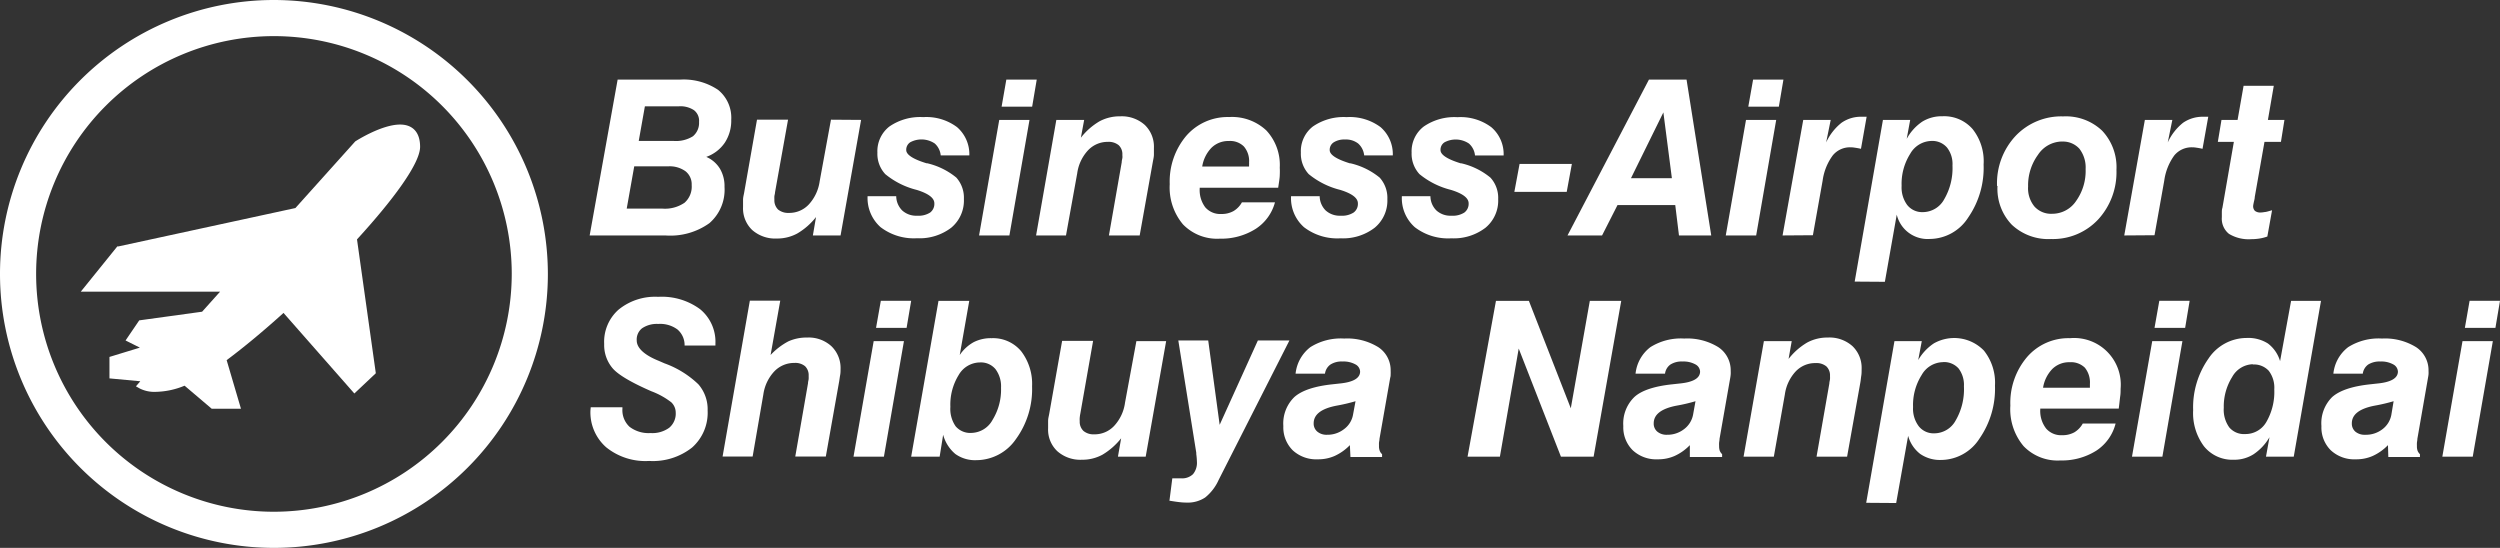
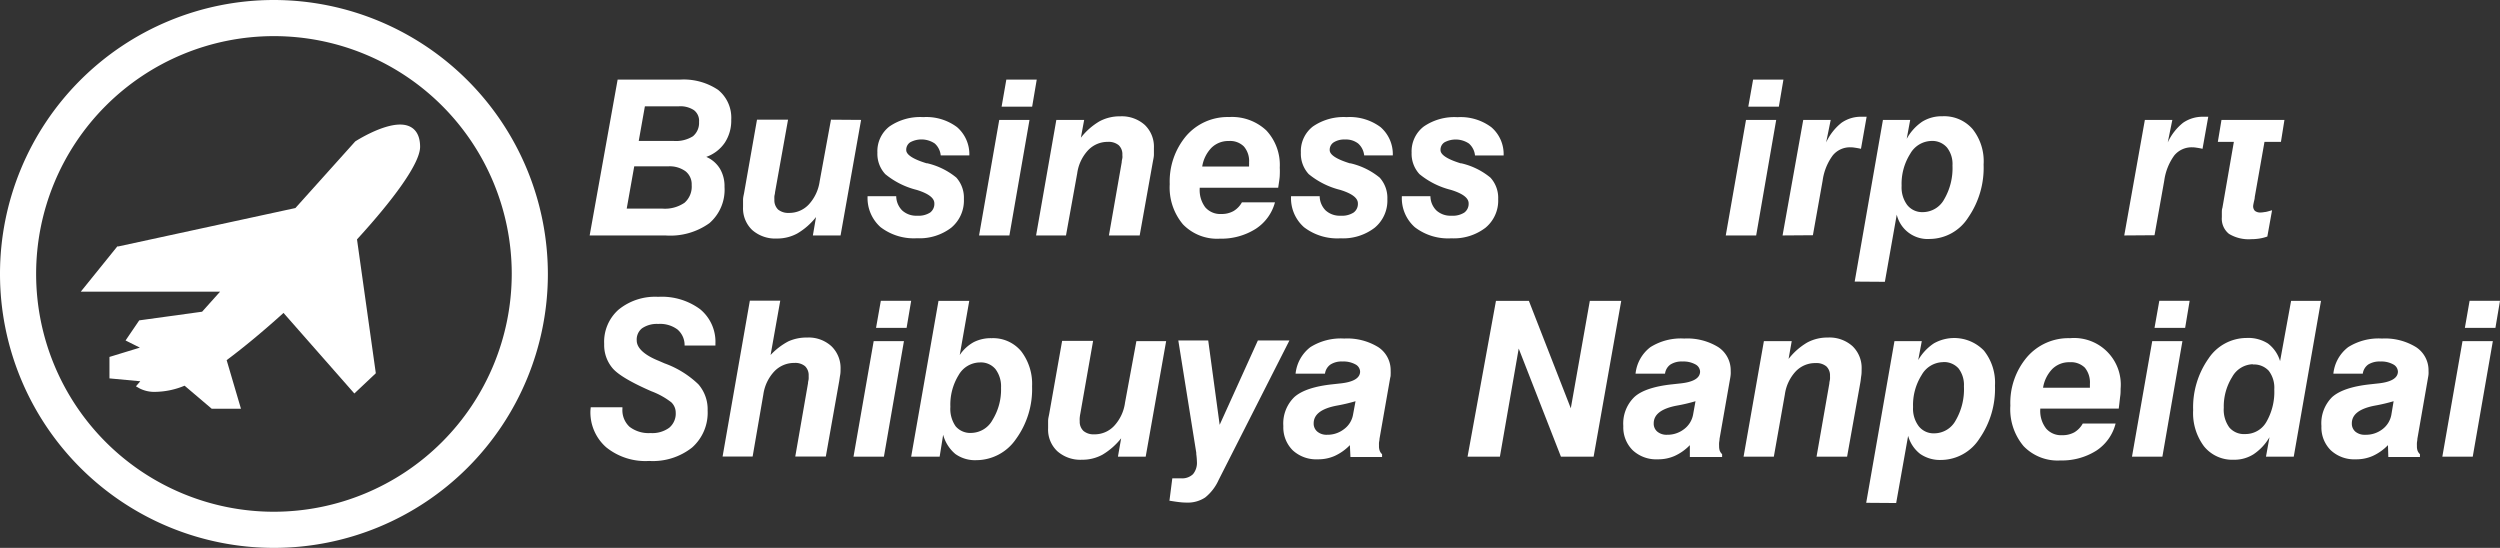
<svg xmlns="http://www.w3.org/2000/svg" viewBox="0 0 349.44 76.58" width="349.44" height="76.58">
  <rect x="0" y="0" width="349.44" height="76.58" fill="#333333" stroke="none" />
  <defs>
    <style>.cls-1{fill:#fff;}</style>
  </defs>
  <g id="レイヤー_2" data-name="レイヤー 2">
    <g id="レイヤー_1-2" data-name="レイヤー 1">
      <path class="cls-1" d="M55.92,17.41c-2.58,0-6.12,2.26-6.27,2.36l-8.36,9.31L16.57,34.44l-.17,0-5.11,6.33H30.76l-2.51,2.8-8.79,1.21-1.91,2.81,2,1L15.3,49.89v3l4.31.4L19,54l.53.3a4.55,4.55,0,0,0,2.27.47h0a11,11,0,0,0,4-.86l3.79,3.22h4.09l-2-6.79c2.42-1.8,5.16-4.08,7.95-6.6L49.53,55l3-2.83L49.9,33.46c5.06-5.53,8.82-10.61,8.82-12.94,0-2-1-3.11-2.8-3.11" />
      <path class="cls-1" d="M38.29,0A38.29,38.29,0,1,0,76.58,38.29,38.34,38.34,0,0,0,38.29,0m0,71.53A33.24,33.24,0,1,1,71.53,38.29,33.28,33.28,0,0,1,38.29,71.53" />
      <path class="cls-1" d="M82.42,32.91l3.91-21.78H95a8.64,8.64,0,0,1,5.37,1.43,5,5,0,0,1,1.84,4.17,5.62,5.62,0,0,1-.89,3.2,5.24,5.24,0,0,1-2.6,2,4.16,4.16,0,0,1,1.91,1.65,4.77,4.77,0,0,1,.64,2.54,6.18,6.18,0,0,1-2.11,5.07A9.37,9.37,0,0,1,93,32.91Zm5.18-3.75h5a4.84,4.84,0,0,0,3.08-.82,3,3,0,0,0,1-2.48,2.31,2.31,0,0,0-.86-1.92,3.78,3.78,0,0,0-2.41-.69H88.65Zm1.68-9.46h4.88a4.46,4.46,0,0,0,2.69-.65,2.42,2.42,0,0,0,.86-2A1.87,1.87,0,0,0,97,15.4a3.43,3.43,0,0,0-2.11-.54H90.14Z" />
      <path class="cls-1" d="M120.36,16.76l-2.87,16.15h-3.87l.44-2.57a9.33,9.33,0,0,1-2.61,2.29,5.86,5.86,0,0,1-2.86.71,4.87,4.87,0,0,1-3.45-1.19,4.17,4.17,0,0,1-1.28-3.2c0-.33,0-.65,0-1s.08-.63.14-.94l1.81-10.28h4.34l-1.82,10.15c0,.19-.07.37-.09.55a4.12,4.12,0,0,0,0,.48,1.81,1.81,0,0,0,.52,1.38,2.24,2.24,0,0,0,1.51.47,3.73,3.73,0,0,0,2.77-1.17,6,6,0,0,0,1.53-3.25l1.58-8.61Z" />
      <path class="cls-1" d="M121.27,27.42h4a2.86,2.86,0,0,0,.84,2,2.9,2.9,0,0,0,2.1.73,3,3,0,0,0,1.8-.44,1.51,1.51,0,0,0,.59-1.29c0-.72-.77-1.33-2.32-1.83l-.16-.05a11.14,11.14,0,0,1-4.38-2.2,4.15,4.15,0,0,1-1.1-3,4.37,4.37,0,0,1,1.68-3.66,7.57,7.57,0,0,1,4.72-1.31,7.16,7.16,0,0,1,4.73,1.4,5,5,0,0,1,1.72,3.95h-4a2.57,2.57,0,0,0-.83-1.66,3.32,3.32,0,0,0-3.42-.18,1.24,1.24,0,0,0-.57,1.09c0,.65.94,1.27,2.83,1.85l.1,0a10,10,0,0,1,4.07,2,4.23,4.23,0,0,1,1.06,3,4.94,4.94,0,0,1-1.76,4,7.28,7.28,0,0,1-4.79,1.48,7.64,7.64,0,0,1-5.1-1.55,5.44,5.44,0,0,1-1.81-4.37Z" />
      <path class="cls-1" d="M136.85,32.91l2.82-16.15h4.23l-2.81,16.15Zm3.15-18,.66-3.78h4.25l-.64,3.78Z" />
      <path class="cls-1" d="M144.82,32.91l2.83-16.15h3.89l-.46,2.49a9.19,9.19,0,0,1,2.6-2.29,5.94,5.94,0,0,1,2.89-.7,4.82,4.82,0,0,1,3.44,1.2,4.21,4.21,0,0,1,1.28,3.22c0,.32,0,.63,0,.93s-.08.63-.14.95l-1.85,10.35H155l1.79-10.23c0-.21.06-.4.09-.59s0-.33,0-.45a1.71,1.71,0,0,0-.52-1.35,2.2,2.2,0,0,0-1.51-.46A3.75,3.75,0,0,0,152.09,21a5.89,5.89,0,0,0-1.52,3.22L149,32.91Z" />
      <path class="cls-1" d="M173.59,28.28h4.62A6.36,6.36,0,0,1,175.5,32a9,9,0,0,1-5,1.36,6.62,6.62,0,0,1-5.15-2,8,8,0,0,1-1.85-5.62A9.88,9.88,0,0,1,165.8,19a7.65,7.65,0,0,1,6-2.64A7,7,0,0,1,177,18.23a7.06,7.06,0,0,1,1.88,5.2,10.29,10.29,0,0,1,0,1.05c0,.38-.11,1-.22,1.76H167.69v.11a4,4,0,0,0,.78,2.63,2.76,2.76,0,0,0,2.24.93,3.35,3.35,0,0,0,1.69-.4,3.21,3.21,0,0,0,1.19-1.23m-5.52-5h6.52c0-.05,0-.14,0-.27a1.58,1.58,0,0,0,0-.28,3.12,3.12,0,0,0-.72-2.25,2.71,2.71,0,0,0-2.11-.77,3.35,3.35,0,0,0-2.41.93,4.86,4.86,0,0,0-1.31,2.64" />
      <path class="cls-1" d="M180.46,27.42h4a2.86,2.86,0,0,0,.84,2,2.92,2.92,0,0,0,2.1.73,3,3,0,0,0,1.8-.44,1.49,1.49,0,0,0,.6-1.29c0-.72-.77-1.33-2.32-1.83l-.16-.05a11.2,11.2,0,0,1-4.39-2.2,4.19,4.19,0,0,1-1.1-3,4.37,4.37,0,0,1,1.68-3.66,7.57,7.57,0,0,1,4.72-1.31,7.2,7.2,0,0,1,4.74,1.4,5,5,0,0,1,1.71,3.95h-4a2.58,2.58,0,0,0-.84-1.66A2.79,2.79,0,0,0,188,19.5a2.74,2.74,0,0,0-1.57.39,1.24,1.24,0,0,0-.57,1.09c0,.65.94,1.27,2.82,1.85l.1,0a10,10,0,0,1,4.07,2,4.24,4.24,0,0,1,1.07,3,4.92,4.92,0,0,1-1.77,4,7.25,7.25,0,0,1-4.78,1.48,7.64,7.64,0,0,1-5.1-1.55,5.41,5.41,0,0,1-1.81-4.37Z" />
      <path class="cls-1" d="M195.94,27.42h4a2.82,2.82,0,0,0,.84,2,2.9,2.9,0,0,0,2.1.73,3,3,0,0,0,1.8-.44,1.52,1.52,0,0,0,.6-1.29c0-.72-.77-1.33-2.32-1.83l-.16-.05a11.2,11.2,0,0,1-4.39-2.2,4.19,4.19,0,0,1-1.1-3A4.37,4.37,0,0,1,199,17.69a7.55,7.55,0,0,1,4.72-1.31,7.16,7.16,0,0,1,4.73,1.4,4.94,4.94,0,0,1,1.72,3.95h-4a2.54,2.54,0,0,0-.84-1.66,3.32,3.32,0,0,0-3.42-.18,1.23,1.23,0,0,0-.56,1.09c0,.65.94,1.27,2.82,1.85l.1,0a9.88,9.88,0,0,1,4.06,2,4.2,4.2,0,0,1,1.08,3,4.92,4.92,0,0,1-1.77,4,7.27,7.27,0,0,1-4.78,1.48,7.62,7.62,0,0,1-5.1-1.55,5.41,5.41,0,0,1-1.81-4.37Z" />
-       <polygon class="cls-1" points="211.67 26.82 212.4 22.91 219.71 22.91 218.99 26.82 211.67 26.82" />
-       <path class="cls-1" d="M219.1,32.91l11.38-21.78h5.26l3.45,21.78h-4.51l-.52-4.25h-8.07l-2.16,4.25Zm8.87-8h5.72l-1.19-9.2Z" />
      <path class="cls-1" d="M241.22,32.91l2.83-16.15h4.22l-2.8,16.15Zm3.15-18,.67-3.78h4.24l-.64,3.78Z" />
      <path class="cls-1" d="M249.16,32.91l2.89-16.15h3.84l-.64,3.15a7.55,7.55,0,0,1,2.15-2.75,4.72,4.72,0,0,1,2.85-.84h.4l.26,0-.79,4.48c-.36-.08-.65-.13-.88-.16a3.24,3.24,0,0,0-.58-.05,3.1,3.1,0,0,0-2.49,1.14,7.67,7.67,0,0,0-1.41,3.52l-1.36,7.63Z" />
      <path class="cls-1" d="M259.24,39.36l3.95-22.6H267l-.49,2.65A6.84,6.84,0,0,1,268.69,17a5.19,5.19,0,0,1,2.82-.75,5.26,5.26,0,0,1,4.21,1.79A7.22,7.22,0,0,1,277.26,23a12.21,12.21,0,0,1-2.15,7.4,6.43,6.43,0,0,1-5.36,3A4.44,4.44,0,0,1,265.12,30l-1.66,9.39ZM270,19.7a3.5,3.5,0,0,0-3,1.8,7.85,7.85,0,0,0-1.2,4.48,4.12,4.12,0,0,0,.78,2.67,2.66,2.66,0,0,0,2.18,1,3.42,3.42,0,0,0,3-1.81,8.62,8.62,0,0,0,1.15-4.71,3.72,3.72,0,0,0-.76-2.5A2.7,2.7,0,0,0,270,19.7" />
-       <path class="cls-1" d="M279.14,26a9.69,9.69,0,0,1,2.59-7,8.8,8.8,0,0,1,6.66-2.73,7.35,7.35,0,0,1,5.44,2,7.43,7.43,0,0,1,2,5.47,9.77,9.77,0,0,1-2.56,6.94,8.65,8.65,0,0,1-6.58,2.73,7.45,7.45,0,0,1-5.49-2,7.27,7.27,0,0,1-2-5.41m9-6.22a4.08,4.08,0,0,0-3.34,1.86,7.24,7.24,0,0,0-1.38,4.44,4,4,0,0,0,.9,2.8,3.13,3.13,0,0,0,2.48,1,4,4,0,0,0,3.33-1.79,7.23,7.23,0,0,0,1.33-4.45,4.29,4.29,0,0,0-.87-2.85,3.08,3.08,0,0,0-2.45-1" />
      <path class="cls-1" d="M296.92,32.91l2.88-16.15h3.84L303,19.91a7.54,7.54,0,0,1,2.14-2.75,4.81,4.81,0,0,1,2.86-.84h.4l.26,0-.8,4.48c-.35-.08-.64-.13-.87-.16a3.21,3.21,0,0,0-.57-.05,3.14,3.14,0,0,0-2.51,1.14,7.79,7.79,0,0,0-1.4,3.52l-1.36,7.63Z" />
-       <path class="cls-1" d="M316.92,33.06a5.81,5.81,0,0,1-1.09.28,7.08,7.08,0,0,1-1.13.09,5.32,5.32,0,0,1-3.14-.74,2.71,2.71,0,0,1-1-2.33c0-.21,0-.43,0-.64s0-.44.08-.67l1.6-9.22H310l.51-3.07h2.25l.84-4.77h4.22L317,16.76h2.31l-.49,3.07h-2.3l-1.36,7.71c0,.23-.08.48-.14.76s-.08.43-.08.45a.92.92,0,0,0,.25.73,1.22,1.22,0,0,0,.82.22,2.86,2.86,0,0,0,.51-.06c.22,0,.57-.12,1.06-.25Z" />
+       <path class="cls-1" d="M316.92,33.06a5.81,5.81,0,0,1-1.09.28,7.08,7.08,0,0,1-1.13.09,5.32,5.32,0,0,1-3.14-.74,2.71,2.71,0,0,1-1-2.33c0-.21,0-.43,0-.64s0-.44.08-.67l1.6-9.22H310l.51-3.07h2.25h4.22L317,16.76h2.31l-.49,3.07h-2.3l-1.36,7.71c0,.23-.08.48-.14.76s-.08.43-.08.45a.92.92,0,0,0,.25.73,1.22,1.22,0,0,0,.82.22,2.86,2.86,0,0,0,.51-.06c.22,0,.57-.12,1.06-.25Z" />
      <path class="cls-1" d="M82.57,56.93H87v.2a3.16,3.16,0,0,0,1,2.53,4.38,4.38,0,0,0,2.93.87,4,4,0,0,0,2.61-.74,2.57,2.57,0,0,0,.91-2.11,2,2,0,0,0-.61-1.44,10.59,10.59,0,0,0-2.79-1.55q-4.22-1.84-5.4-3.19a5,5,0,0,1-1.2-3.42,6,6,0,0,1,2-4.79A8.06,8.06,0,0,1,92,41.49a9,9,0,0,1,5.86,1.73A5.89,5.89,0,0,1,100,48v.3H95.69a2.87,2.87,0,0,0-1-2.25A4.07,4.07,0,0,0,92,45.28a3.66,3.66,0,0,0-2.26.61A2,2,0,0,0,89,47.6c0,1,1,2,3.06,2.83l.83.36a13.34,13.34,0,0,1,4.73,2.93,5.31,5.31,0,0,1,1.29,3.66,6.49,6.49,0,0,1-2.18,5.18,8.84,8.84,0,0,1-6,1.87,8.72,8.72,0,0,1-6-1.91,6.5,6.5,0,0,1-2.2-5.17Z" />
      <path class="cls-1" d="M107.71,49.62a9.41,9.41,0,0,1,2.49-1.91,6.19,6.19,0,0,1,2.62-.53,4.71,4.71,0,0,1,3.39,1.21,4.23,4.23,0,0,1,1.28,3.21c0,.26,0,.54-.06.85s-.09.65-.16,1l-1.84,10.36h-4.27l1.78-10.23c0-.21.07-.41.09-.59a4.21,4.21,0,0,0,0-.45,1.74,1.74,0,0,0-.51-1.36,2.13,2.13,0,0,0-1.48-.45,3.82,3.82,0,0,0-2.8,1.17,5.91,5.91,0,0,0-1.54,3.22l-1.5,8.69H101l3.81-21.78h4.25Z" />
      <path class="cls-1" d="M119.3,63.83l2.82-16.15h4.23l-2.8,16.15Zm3.15-18,.67-3.79h4.24l-.64,3.79Z" />
      <path class="cls-1" d="M127.36,63.83l3.82-21.78h4.3l-1.33,7.57a5.62,5.62,0,0,1,1.94-1.79,5.25,5.25,0,0,1,2.51-.56,5.11,5.11,0,0,1,4.14,1.83A7.5,7.5,0,0,1,144.26,54,11.86,11.86,0,0,1,142,61.38a6.74,6.74,0,0,1-5.53,2.94,4.72,4.72,0,0,1-2.93-.86,5.28,5.28,0,0,1-1.71-2.69l-.49,3.06ZM137,50.66a3.46,3.46,0,0,0-3,1.76,7.85,7.85,0,0,0-1.16,4.45,4.24,4.24,0,0,0,.74,2.72,2.67,2.67,0,0,0,2.21.92,3.45,3.45,0,0,0,2.95-1.83,8.06,8.06,0,0,0,1.18-4.48,4,4,0,0,0-.78-2.61,2.65,2.65,0,0,0-2.16-.93" />
      <path class="cls-1" d="M163,47.68l-2.86,16.15h-3.88l.45-2.57a9.57,9.57,0,0,1-2.62,2.3,5.85,5.85,0,0,1-2.86.7,4.84,4.84,0,0,1-3.44-1.19,4.14,4.14,0,0,1-1.29-3.2c0-.33,0-.65,0-1s.08-.63.14-.94l1.82-10.28h4.33L151,57.83a5.21,5.21,0,0,0-.08.55,2.82,2.82,0,0,0,0,.48,1.76,1.76,0,0,0,.53,1.38,2.19,2.19,0,0,0,1.5.47,3.73,3.73,0,0,0,2.78-1.18,5.92,5.92,0,0,0,1.52-3.24l1.59-8.61Z" />
      <path class="cls-1" d="M163.45,70.07l.41-3.21.61,0c.29,0,.5,0,.63,0a2.19,2.19,0,0,0,1.65-.58,2.48,2.48,0,0,0,.55-1.76,9.28,9.28,0,0,0-.09-1.06,1.64,1.64,0,0,0,0-.18l-2.51-15.69h4.18l1.6,11.79,5.34-11.79h4.41l-9.9,19.51a6.59,6.59,0,0,1-1.88,2.44,4.4,4.4,0,0,1-2.57.71,8.65,8.65,0,0,1-1-.06q-.54-.06-1.44-.21" />
      <path class="cls-1" d="M188.68,62.22a7,7,0,0,1-2.13,1.51,5.64,5.64,0,0,1-2.35.47,4.83,4.83,0,0,1-3.52-1.27,4.53,4.53,0,0,1-1.3-3.37,5.15,5.15,0,0,1,1.56-4.08q1.56-1.36,5.26-1.76l1-.11c1.94-.18,2.91-.75,2.91-1.68a1.19,1.19,0,0,0-.66-1,3.46,3.46,0,0,0-1.8-.4,2.88,2.88,0,0,0-1.68.42,1.86,1.86,0,0,0-.77,1.28h-4.11a5.37,5.37,0,0,1,2.07-3.71,8,8,0,0,1,4.73-1.2,8.25,8.25,0,0,1,4.77,1.21,3.85,3.85,0,0,1,1.72,3.33,3.46,3.46,0,0,1,0,.45c0,.15,0,.31-.06.48l-1.5,8.55c0,.21-.06.39-.07.55s0,.32,0,.45a1.76,1.76,0,0,0,.1.66,1.15,1.15,0,0,0,.33.48v.4h-4.42Zm.79-6.14a24.7,24.7,0,0,1-2.64.62c-2.14.41-3.21,1.23-3.21,2.47a1.45,1.45,0,0,0,.51,1.16,2,2,0,0,0,1.37.44,3.76,3.76,0,0,0,2.38-.8,3.19,3.19,0,0,0,1.24-2Z" />
      <polygon class="cls-1" points="205.13 63.83 209.1 42.05 213.7 42.05 219.56 57.07 222.22 42.05 226.61 42.05 222.75 63.83 218.18 63.83 212.28 48.72 209.65 63.83 205.13 63.83" />
      <path class="cls-1" d="M236.2,62.22a6.88,6.88,0,0,1-2.13,1.51,5.64,5.64,0,0,1-2.35.47,4.8,4.8,0,0,1-3.51-1.27,4.5,4.5,0,0,1-1.31-3.37,5.15,5.15,0,0,1,1.56-4.08c1-.91,2.8-1.5,5.26-1.76l1-.11c1.95-.18,2.91-.75,2.91-1.68a1.19,1.19,0,0,0-.66-1,3.44,3.44,0,0,0-1.79-.4,2.91,2.91,0,0,0-1.69.42,1.85,1.85,0,0,0-.76,1.28h-4.12a5.35,5.35,0,0,1,2.08-3.71,8,8,0,0,1,4.73-1.2,8.25,8.25,0,0,1,4.77,1.21,3.88,3.88,0,0,1,1.72,3.33,3.52,3.52,0,0,1,0,.45,4.49,4.49,0,0,1-.06.48l-1.5,8.55c0,.21-.05.39-.06.55a3.62,3.62,0,0,0,0,.45,2,2,0,0,0,.09.66,1.38,1.38,0,0,0,.33.48v.4H236.2Zm.79-6.14a23.56,23.56,0,0,1-2.64.62c-2.13.41-3.2,1.23-3.2,2.47a1.44,1.44,0,0,0,.5,1.16,2,2,0,0,0,1.37.44,3.79,3.79,0,0,0,2.39-.8,3.28,3.28,0,0,0,1.24-2Z" />
      <path class="cls-1" d="M243.71,63.83l2.84-16.15h3.89L250,50.17a9.19,9.19,0,0,1,2.6-2.29,5.94,5.94,0,0,1,2.89-.7,4.82,4.82,0,0,1,3.44,1.2,4.21,4.21,0,0,1,1.28,3.22c0,.32,0,.63-.05.93s-.07.63-.13.95l-1.85,10.35h-4.27l1.79-10.23c0-.21.07-.4.09-.59a3.87,3.87,0,0,0,0-.45,1.73,1.73,0,0,0-.51-1.35,2.18,2.18,0,0,0-1.51-.46A3.75,3.75,0,0,0,251,51.91a5.93,5.93,0,0,0-1.52,3.23l-1.54,8.69Z" />
      <path class="cls-1" d="M260.85,70.28l3.95-22.6h3.82l-.5,2.65A7,7,0,0,1,270.3,48a5.78,5.78,0,0,1,7,1,7.18,7.18,0,0,1,1.55,4.9,12.2,12.2,0,0,1-2.16,7.39,6.42,6.42,0,0,1-5.35,3,4.87,4.87,0,0,1-2.94-.84,4.82,4.82,0,0,1-1.69-2.53l-1.67,9.39ZM271.6,50.62a3.49,3.49,0,0,0-3,1.8,7.85,7.85,0,0,0-1.2,4.48,4.07,4.07,0,0,0,.79,2.67,2.64,2.64,0,0,0,2.17,1,3.42,3.42,0,0,0,3-1.81A8.65,8.65,0,0,0,274.51,54a3.79,3.79,0,0,0-.75-2.5,2.72,2.72,0,0,0-2.16-.89" />
      <path class="cls-1" d="M291.08,59.2h4.63A6.39,6.39,0,0,1,293,63a9,9,0,0,1-5,1.36,6.59,6.59,0,0,1-5.15-2A8,8,0,0,1,281,56.69a9.88,9.88,0,0,1,2.33-6.78,7.64,7.64,0,0,1,6-2.64,6.52,6.52,0,0,1,7.08,7.08c0,.31,0,.66-.05,1s-.11,1-.21,1.76H285.18v.11A4,4,0,0,0,286,59.9a2.76,2.76,0,0,0,2.23.93,3.41,3.41,0,0,0,1.71-.4,3.26,3.26,0,0,0,1.18-1.23m-5.52-5h6.52c0-.05,0-.14,0-.27s0-.21,0-.27a3.27,3.27,0,0,0-.71-2.27,2.77,2.77,0,0,0-2.11-.76,3.34,3.34,0,0,0-2.42.93,4.86,4.86,0,0,0-1.31,2.64" />
      <path class="cls-1" d="M298,63.83l2.83-16.15h4.22l-2.8,16.15Zm3.15-18,.67-3.79h4.24l-.63,3.79Z" />
      <path class="cls-1" d="M316.73,63.83l.49-2.72A7.22,7.22,0,0,1,315,63.49a5,5,0,0,1-2.76.77,5.08,5.08,0,0,1-4.17-1.87,7.75,7.75,0,0,1-1.52-5.06,11.83,11.83,0,0,1,2.13-7.19,6.42,6.42,0,0,1,5.32-2.9,5.14,5.14,0,0,1,3,.77,4.78,4.78,0,0,1,1.7,2.47l1.54-8.43h4.18l-3.81,21.78Zm-1.84-12.92A3.42,3.42,0,0,0,312,52.7,7.76,7.76,0,0,0,310.83,57a4.22,4.22,0,0,0,.77,2.74,2.68,2.68,0,0,0,2.22.93A3.36,3.36,0,0,0,316.77,59a8.39,8.39,0,0,0,1.12-4.58,3.89,3.89,0,0,0-.77-2.59,2.79,2.79,0,0,0-2.23-.88" />
      <path class="cls-1" d="M333.78,62.22a7,7,0,0,1-2.13,1.51,5.64,5.64,0,0,1-2.35.47,4.81,4.81,0,0,1-3.52-1.27,4.49,4.49,0,0,1-1.3-3.37A5.15,5.15,0,0,1,326,55.48q1.56-1.36,5.26-1.76l1-.11c1.94-.18,2.91-.75,2.91-1.68a1.19,1.19,0,0,0-.66-1,3.44,3.44,0,0,0-1.79-.4,3,3,0,0,0-1.7.42,1.88,1.88,0,0,0-.76,1.28h-4.11a5.34,5.34,0,0,1,2.07-3.71,8,8,0,0,1,4.73-1.2,8.25,8.25,0,0,1,4.77,1.21,3.86,3.86,0,0,1,1.73,3.33,3.52,3.52,0,0,1,0,.45,4.64,4.64,0,0,1-.07.48l-1.49,8.55c0,.21-.05.39-.06.55a3.62,3.62,0,0,0,0,.45,1.78,1.78,0,0,0,.09.66,1.26,1.26,0,0,0,.33.48v.4h-4.42Zm.79-6.14a24.7,24.7,0,0,1-2.64.62c-2.13.41-3.2,1.23-3.2,2.47a1.47,1.47,0,0,0,.49,1.16,2,2,0,0,0,1.38.44A3.76,3.76,0,0,0,333,60a3.25,3.25,0,0,0,1.25-2Z" />
      <path class="cls-1" d="M341.38,63.83l2.82-16.15h4.24l-2.81,16.15Zm3.15-18,.66-3.79h4.25l-.64,3.79Z" />
    </g>
  </g>
</svg>